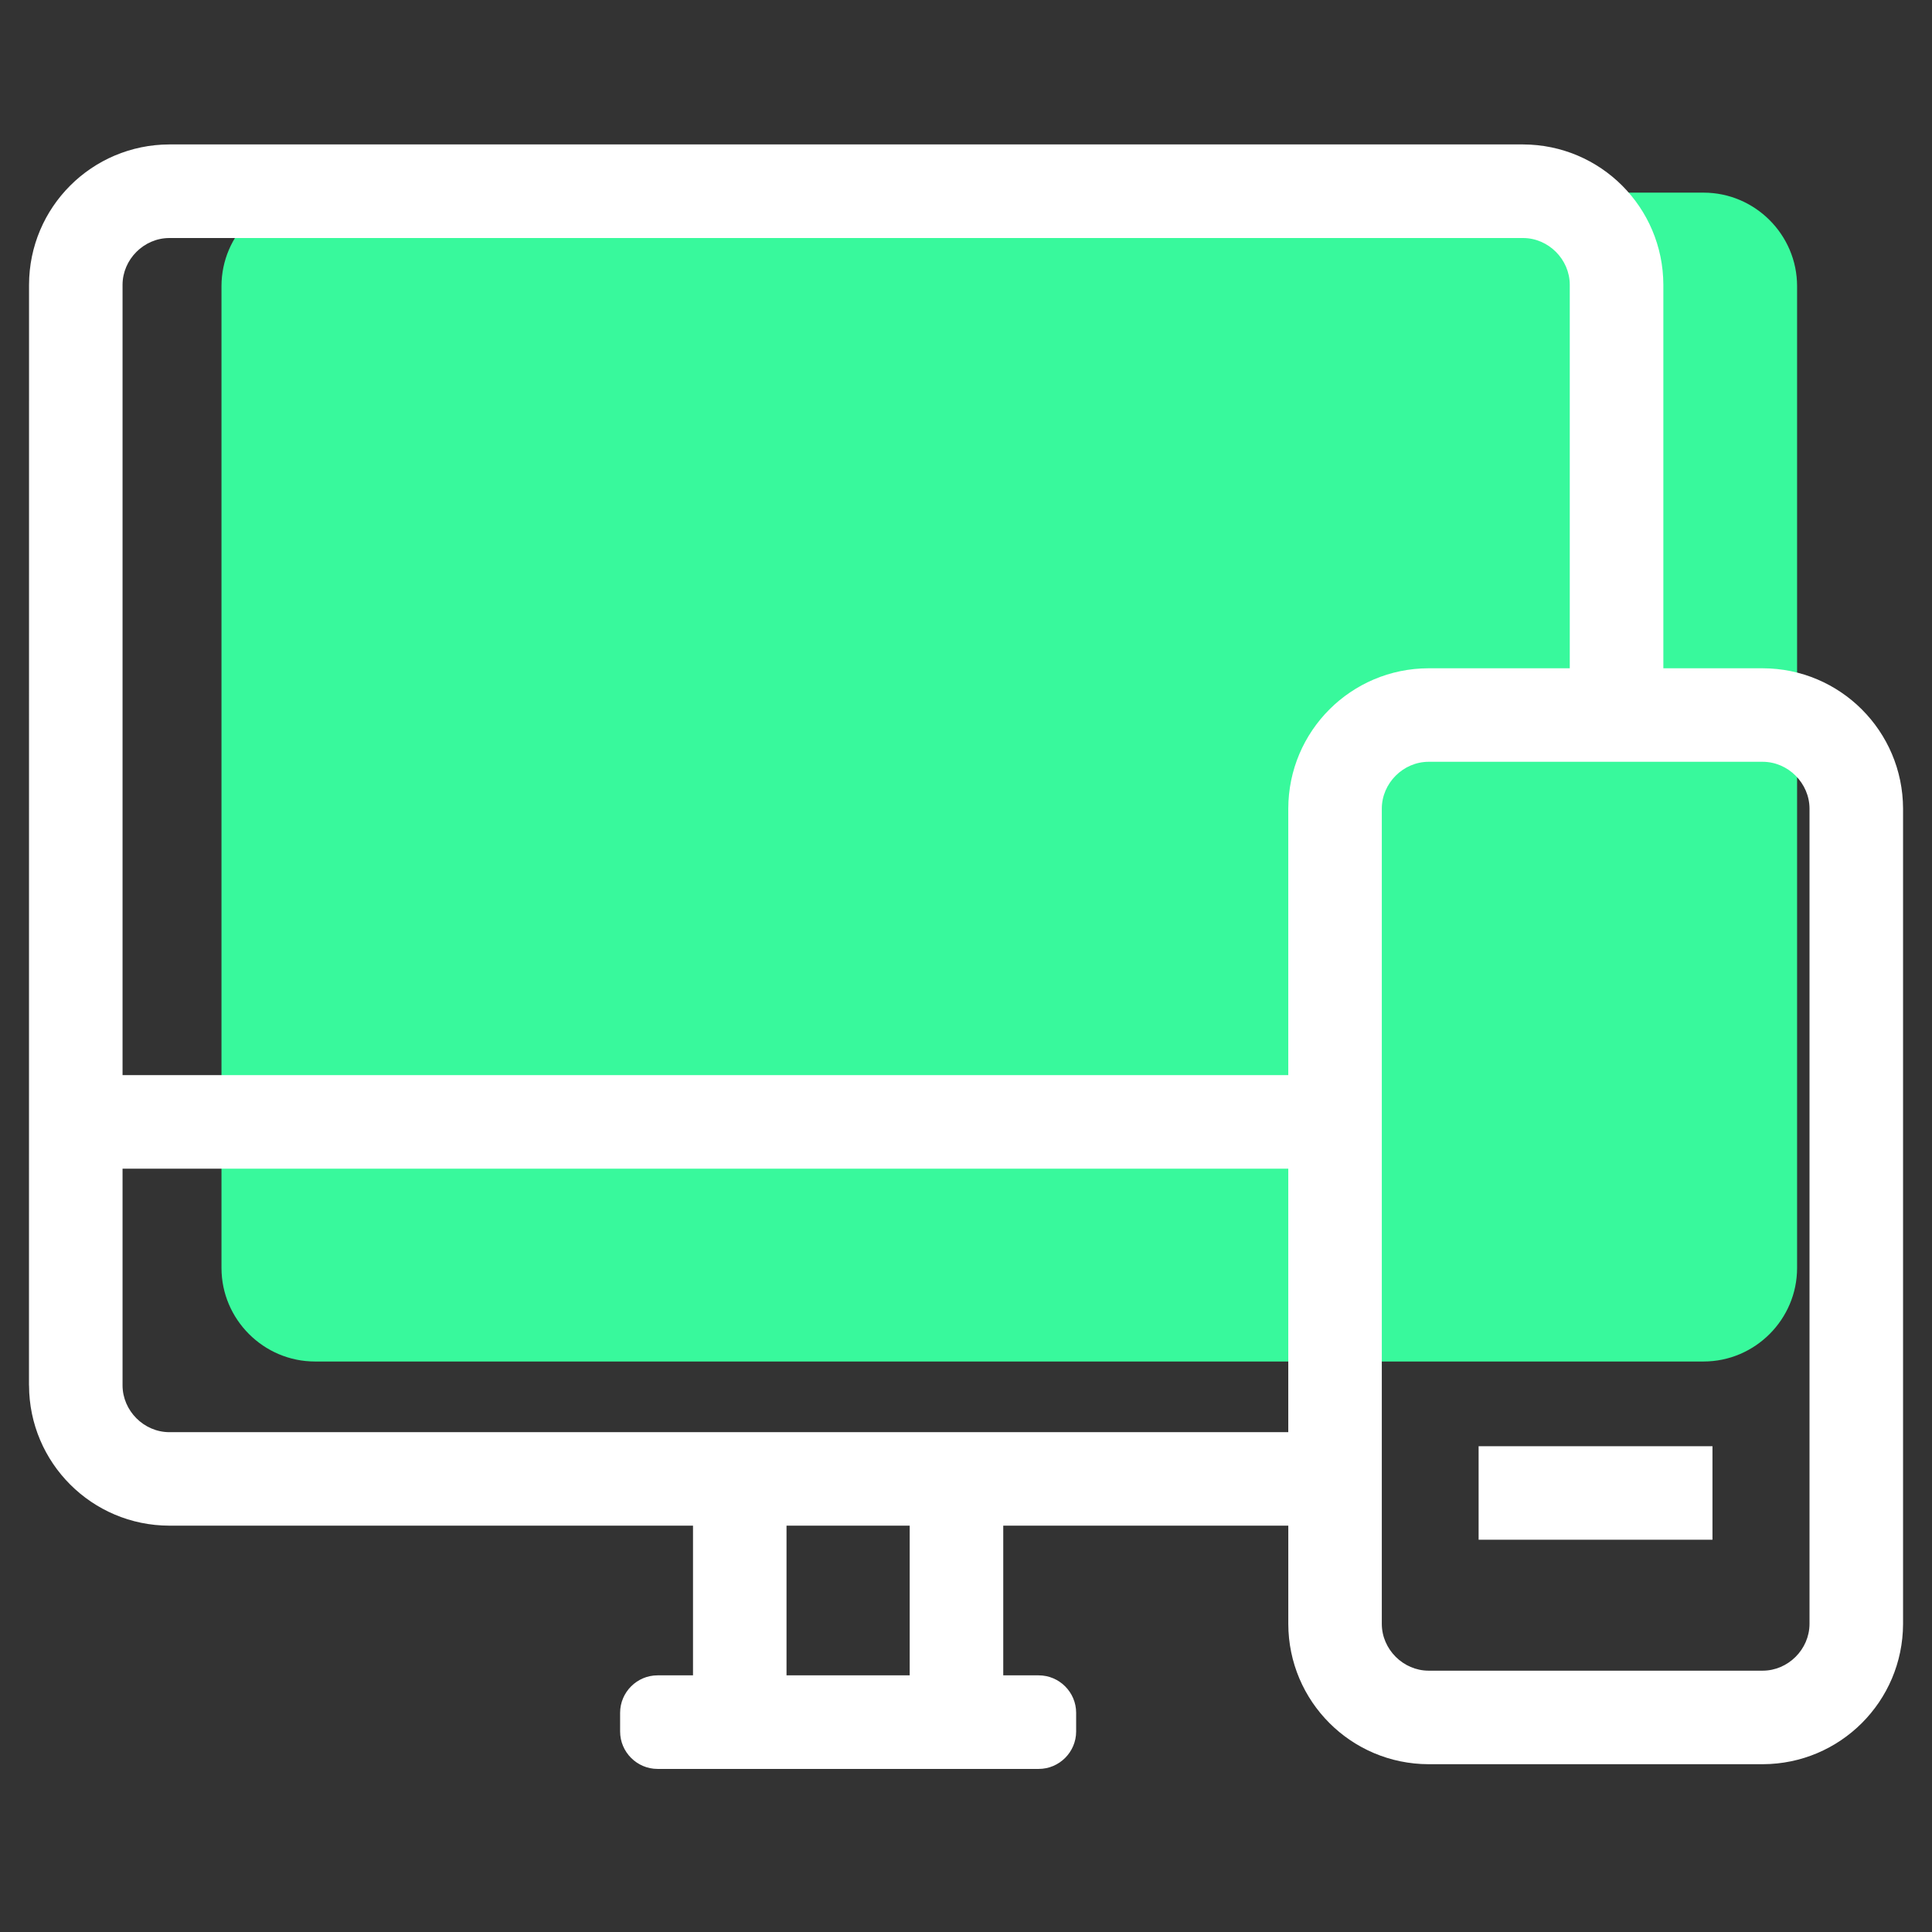
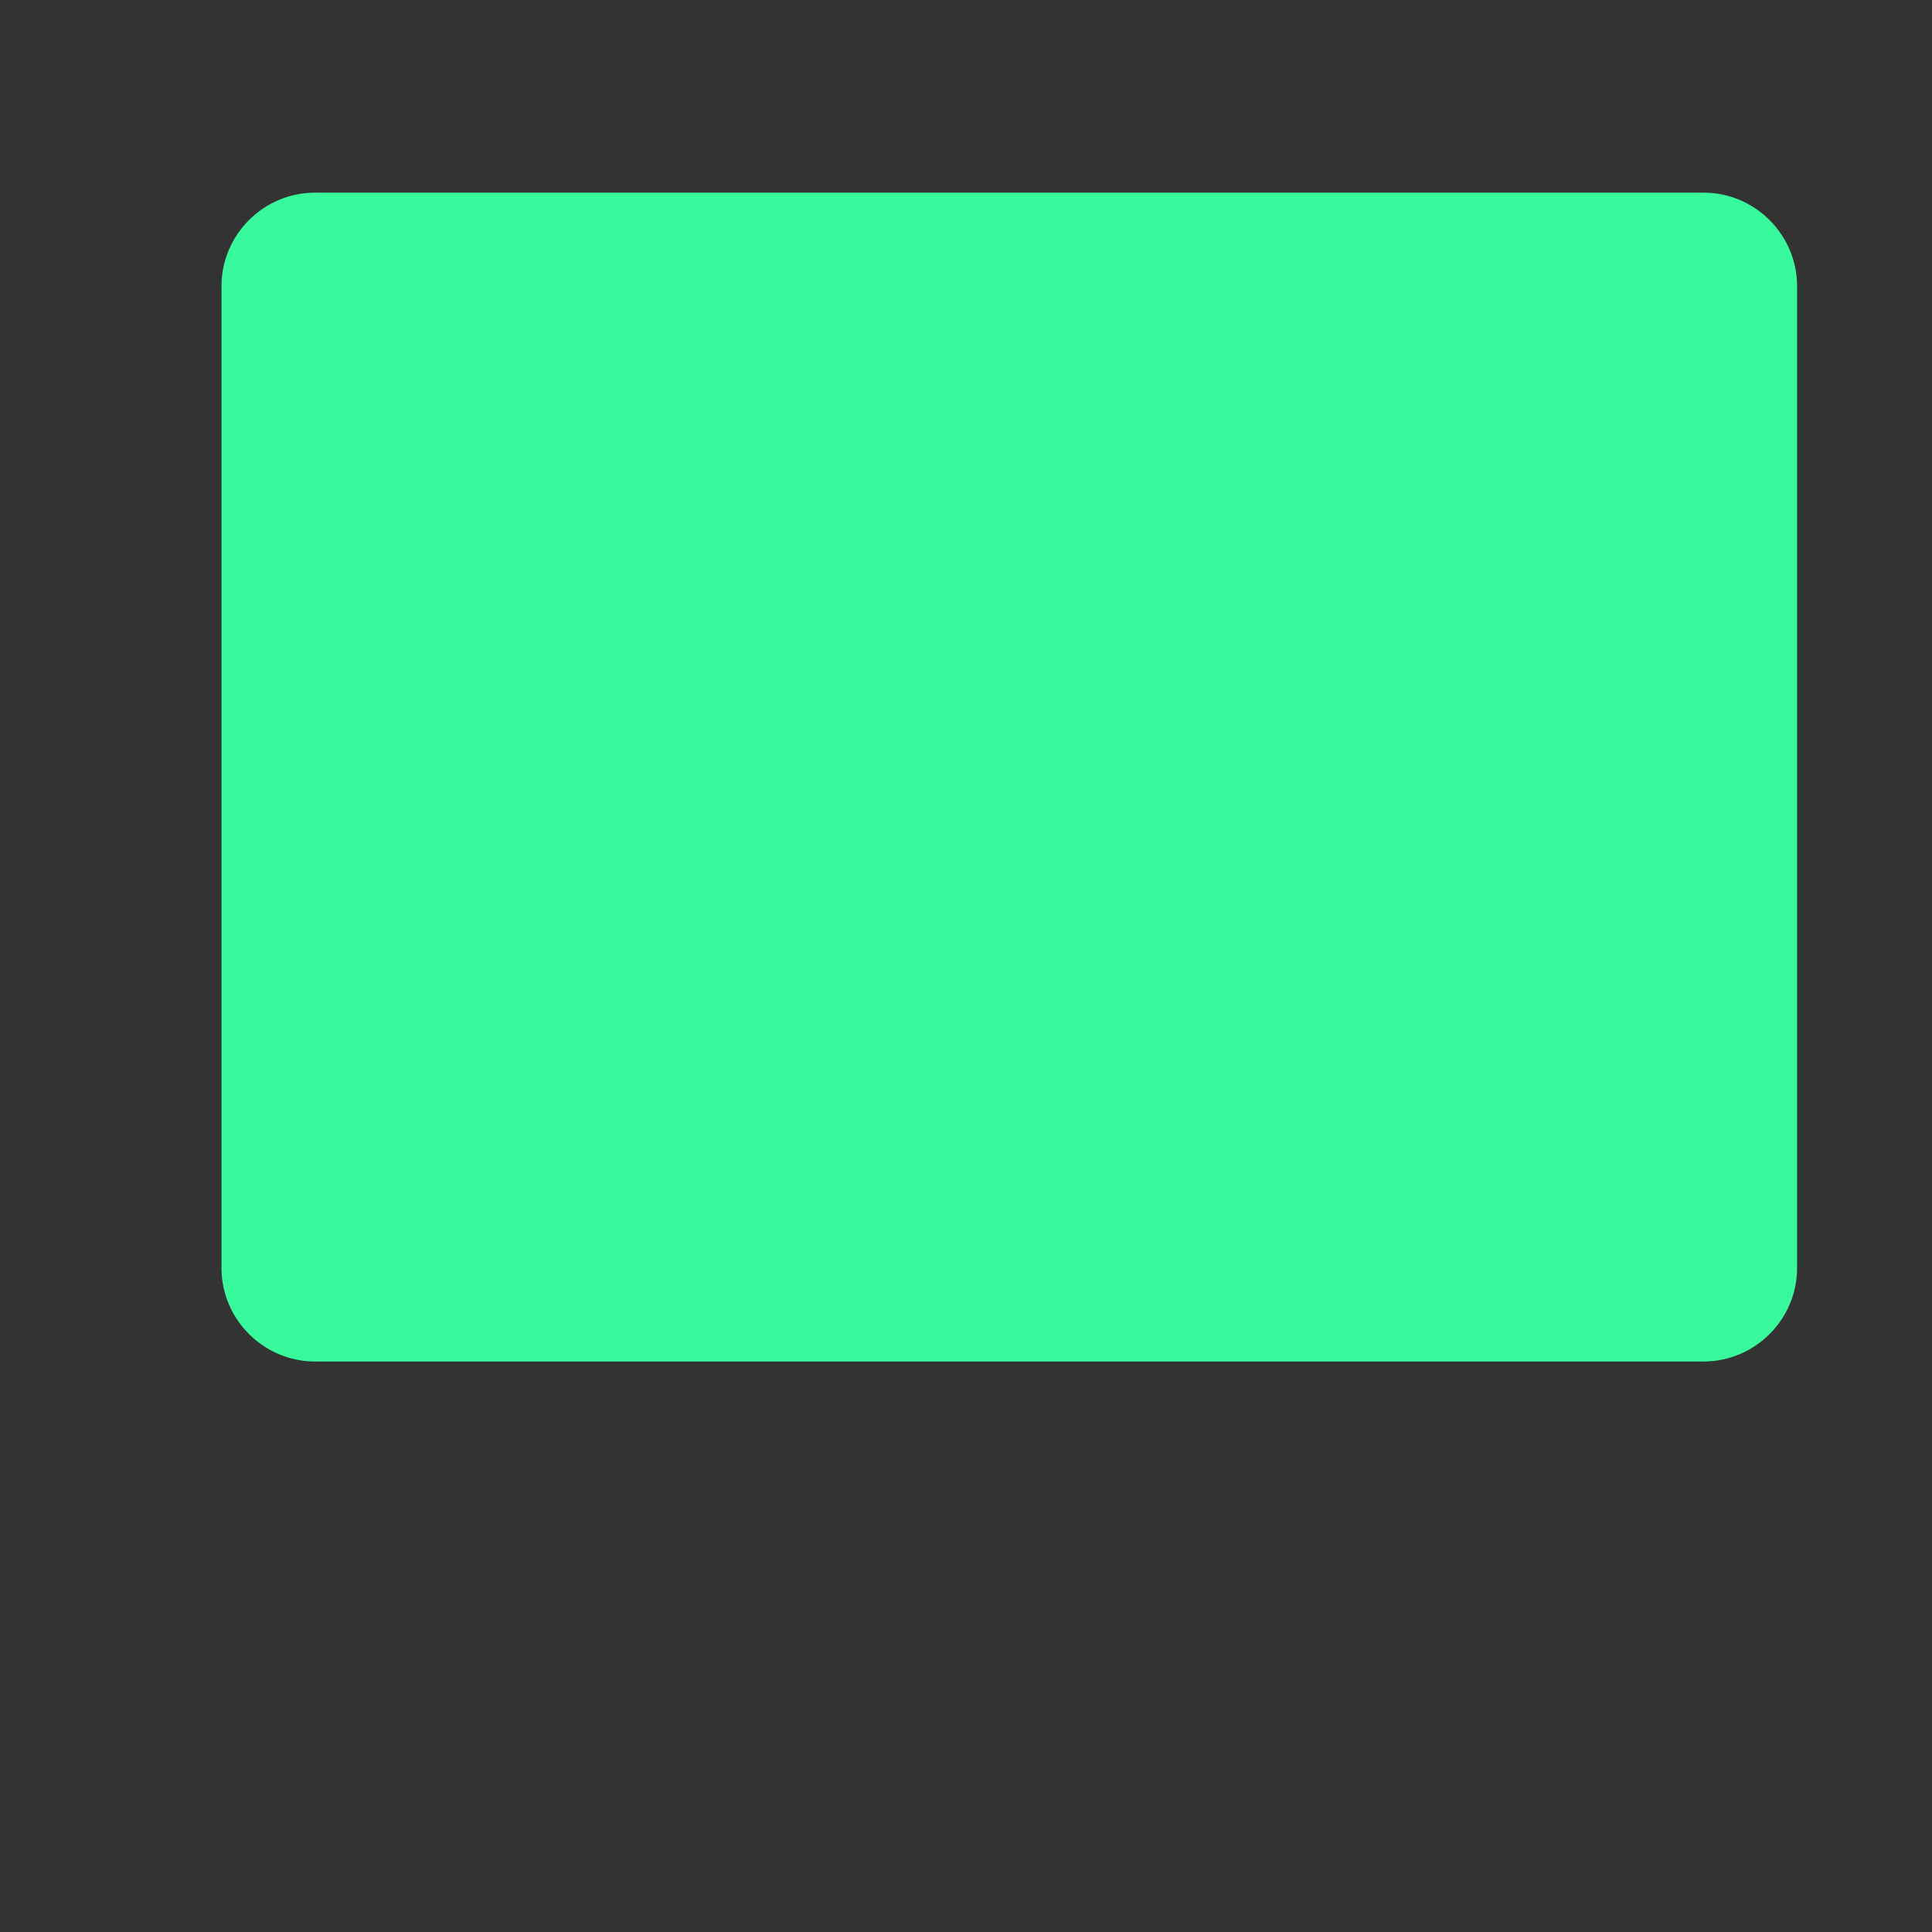
<svg xmlns="http://www.w3.org/2000/svg" version="1.1" id="Layer_1" x="0px" y="0px" width="100px" height="100px" viewBox="0 0 100 100" enable-background="new 0 0 100 100" xml:space="preserve">
  <rect x="0" y="0" width="100" height="100" fill="#333333" stroke="none" />
-   <rect opacity="0" fill="#FFFFFF" width="100" height="100" />
  <g>
    <g>
      <path fill="#38F99C" d="M11.464,65.629c0,2.663,2.179,4.842,4.842,4.842h71.869c2.663,0,4.842-2.179,4.842-4.842V14.813    c0-2.663-2.179-4.842-4.842-4.842H16.306c-2.663,0-4.842,2.179-4.842,4.842V65.629z" />
    </g>
-     <path fill="#FFFFFF" d="M91.238,34.59h-5.143V14.74c-0.012-4.014-3.253-7.253-7.262-7.264H8.765   c-4.01,0.011-7.254,3.25-7.262,7.264L1.5,71.708h0.003c0.008,4.009,3.252,7.253,7.262,7.26H35.87v7.748h-1.835   c-1.065,0-1.938,0.872-1.938,1.938v0.969c0,1.063,0.872,1.936,1.938,1.936h19.728c1.065,0,1.938-0.872,1.938-1.936v-0.969   c0-1.065-0.872-1.938-1.938-1.938h-1.835v-7.748h14.754v5.086c0.008,4.011,3.251,7.253,7.263,7.261h17.294   c4.008-0.008,7.252-3.25,7.263-7.261V41.853C98.49,37.84,95.246,34.598,91.238,34.59z M47.086,86.716H40.71v-7.748h6.376V86.716z    M66.681,74.129H8.765c-1.318-0.003-2.418-1.107-2.422-2.421V60.49h60.338V74.129z M66.681,41.853v13.796H6.343V14.74   c0.004-1.316,1.104-2.418,2.422-2.42h70.068c1.314,0.002,2.416,1.104,2.418,2.42v19.85h-7.308   C69.932,34.598,66.689,37.84,66.681,41.853z M93.66,84.054c-0.004,1.315-1.105,2.417-2.422,2.42H73.944   c-1.316-0.003-2.419-1.104-2.422-2.42V41.853c0.003-1.316,1.105-2.42,2.422-2.423h17.294c1.316,0.003,2.418,1.106,2.422,2.423   V84.054z M76.533,79.695h12.104v-4.84H76.533V79.695z" />
  </g>
</svg>